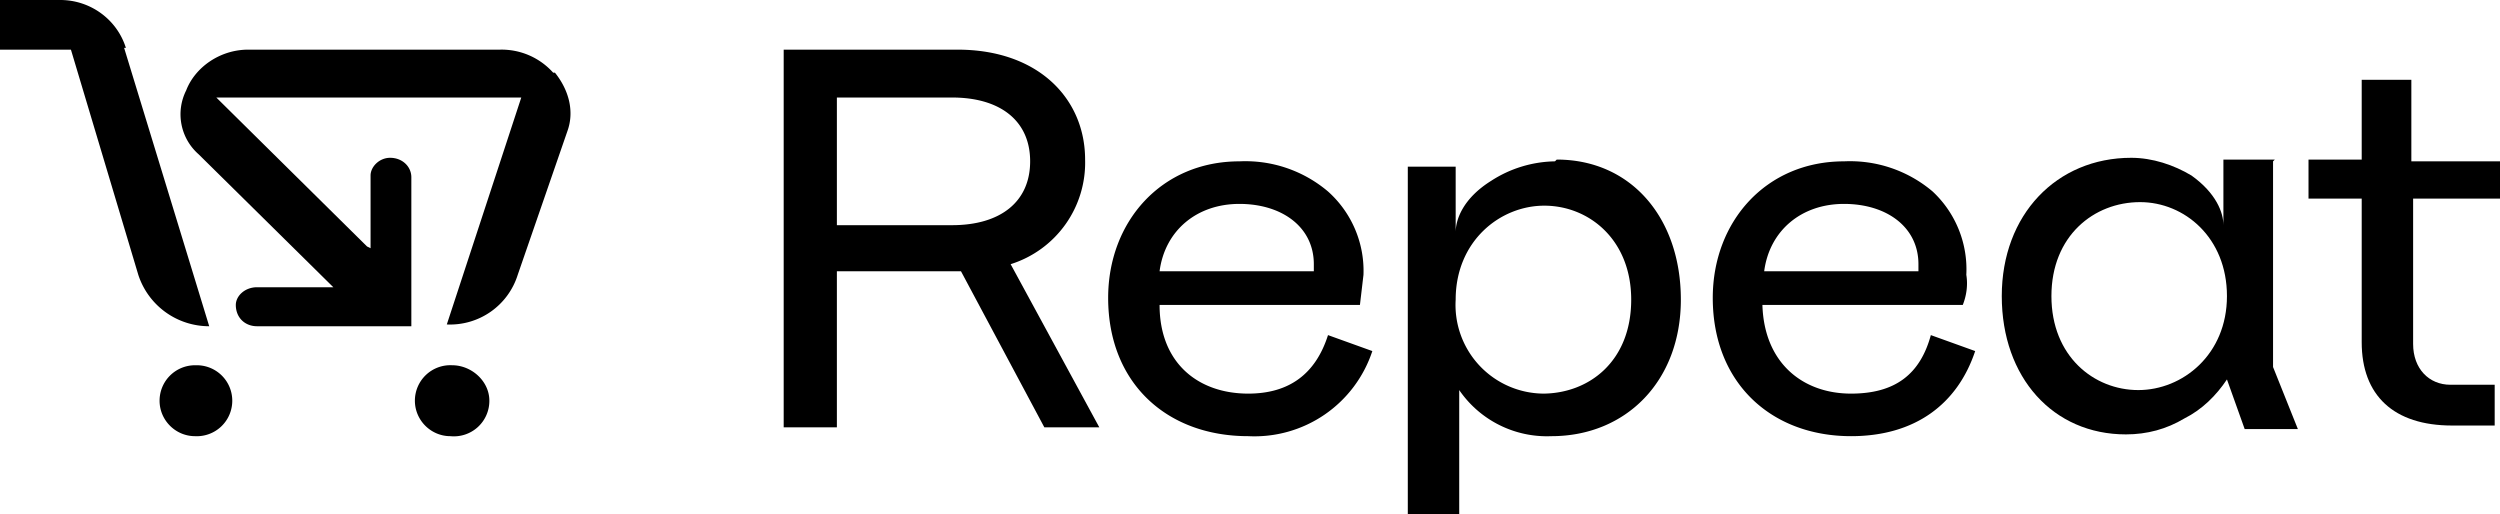
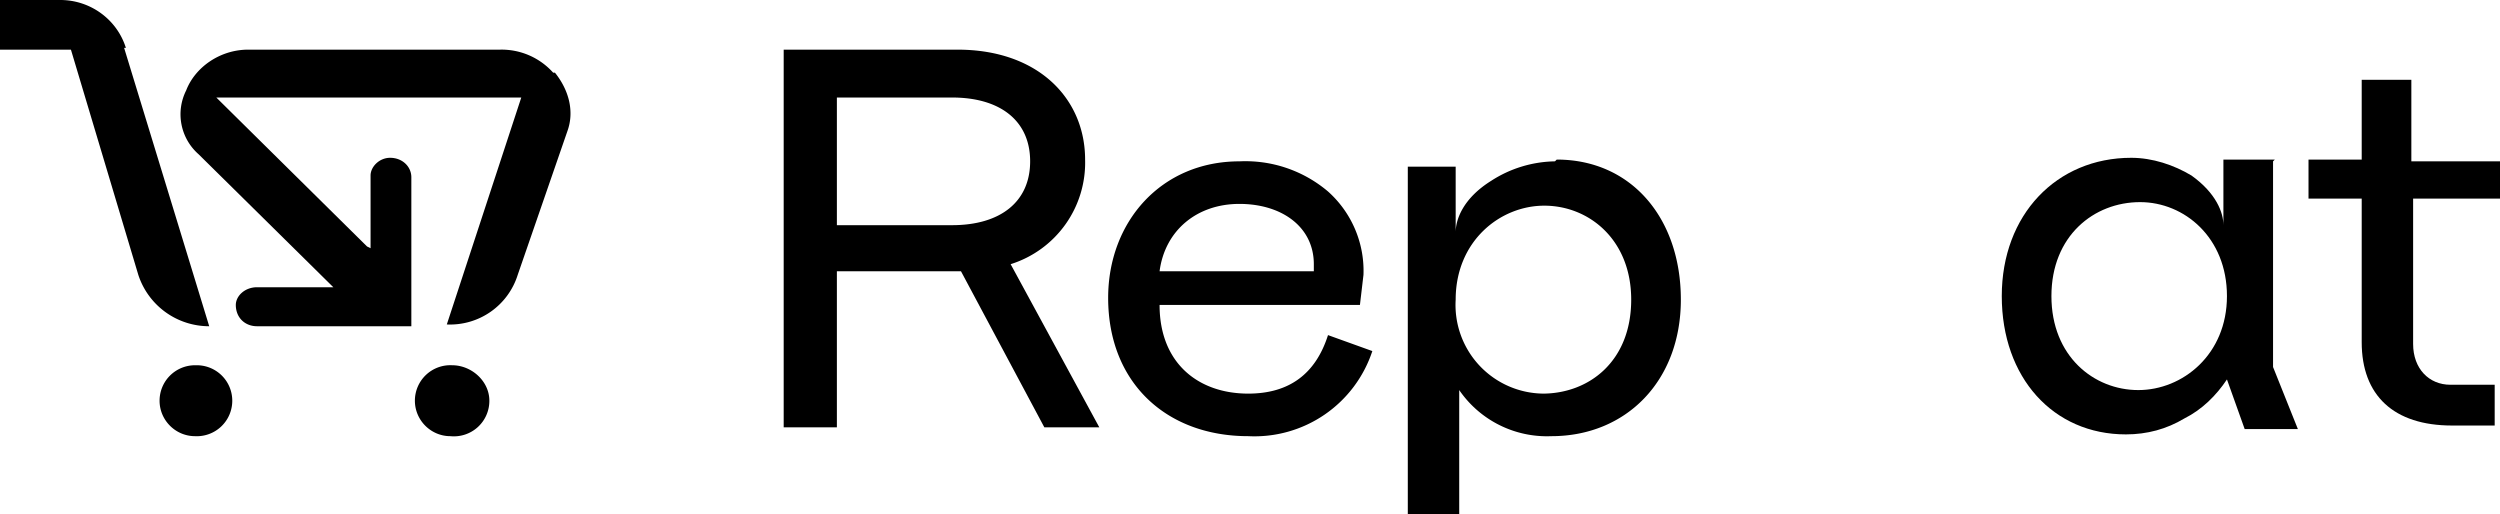
<svg xmlns="http://www.w3.org/2000/svg" viewBox="0 0 141 29" fill="currentColor" class="loader_logo__J5Yjl">
  <path d="M11 20.6a2 2 0 0 0-2 2c0 1.1.9 2 2 2a2 2 0 0 0 2.1-2 2 2 0 0 0-2-2Z" fill="currentColor" />
  <path d="M25.5 20.6a2 2 0 0 0-2.1 2c0 1.1.9 2 2 2a2 2 0 0 0 2.2-2c0-1.1-1-2-2.1-2Z" fill="currentColor" />
  <path d="M31.2 4.1a3.9 3.9 0 0 0-3-1.3H14c-1.6 0-3 1-3.5 2.3a3 3 0 0 0 .7 3.6l7.6 7.5h-4.3c-.7 0-1.2.5-1.2 1 0 .7.5 1.2 1.2 1.2h8.7V10c0-.6-.5-1.1-1.2-1.1-.6 0-1.1.5-1.1 1V14l-.2-.1-8.5-8.4h17.2l-4.2 12.8a4 4 0 0 0 4-2.8L32 7.4c.4-1.1.1-2.3-.7-3.3Z" fill="currentColor" />
  <path d="M7.1 2.7C6.6 1.1 5.1 0 3.4 0H0v2.8h4l3.8 12.7a4.2 4.2 0 0 0 4 2.9L7 2.7Z" fill="currentColor" />
  <path d="M141 11.3V9.1h-5V4.5h-2.8V9h-3v2.2h3v8.1c0 3 1.8 4.7 5.1 4.7h2.4v-2.3h-2.5c-1.2 0-2.1-.9-2.1-2.3v-8.2h4.9Z" fill="currentColor" />
  <path d="M70.4 22.2c-2.8 0-5-1.7-5-5h11.3l.2-1.7a6 6 0 0 0-2-4.7 7.2 7.2 0 0 0-5-1.7c-4.4 0-7.4 3.4-7.4 7.7 0 4.8 3.3 7.8 7.9 7.8a7 7 0 0 0 7-4.8l-2.5-.9c-.7 2.2-2.2 3.3-4.5 3.3Zm-.5-10.7c2.4 0 4.2 1.3 4.2 3.4v.4h-8.7c.3-2.3 2.1-3.8 4.5-3.8Z" fill="currentColor" />
-   <path d="M104.4 22.2c-2.7 0-4.9-1.7-5-5h11.3c.2-.5.3-1.1.2-1.7a6 6 0 0 0-1.9-4.7 7.2 7.2 0 0 0-5-1.7c-4.4 0-7.4 3.4-7.4 7.7 0 4.8 3.3 7.8 7.8 7.8 3.6 0 6-1.8 7-4.8l-2.5-.9c-.6 2.2-2 3.3-4.5 3.3Zm-.4-10.7c2.4 0 4.2 1.3 4.2 3.4v.4h-8.7c.3-2.3 2.1-3.8 4.5-3.8Z" fill="currentColor" />
  <path d="M128.3 9h-2.9v3.7c0-.7-.4-1.8-1.8-2.8-1-.6-2.2-1-3.4-1-4.2 0-7.3 3.2-7.3 7.8s2.9 7.8 7 7.8c1.2 0 2.3-.3 3.3-.9 1-.5 1.8-1.3 2.4-2.2l1 2.8h3l-1.4-3.5V9.1Zm-7.7 13c-2.5 0-4.9-1.9-4.9-5.3s2.4-5.3 5-5.3c2.5 0 4.9 2 4.9 5.3s-2.5 5.3-5 5.3Z" fill="currentColor" />
  <path d="M87.7 9.1a6.8 6.8 0 0 0-3.6 1.1c-1.6 1-2 2.2-2 2.9V9.4h-2.7V29h2.9v-7a6 6 0 0 0 5.2 2.6c4.2 0 7.3-3.1 7.3-7.7S92 9 87.8 9Zm-.6 13.1a5 5 0 0 1-5-5.3c0-3.3 2.5-5.3 5-5.3s4.9 1.9 4.9 5.3c0 3.5-2.4 5.3-5 5.3Z" fill="currentColor" />
  <path d="M61.2 9c0-3.4-2.6-6.2-7.2-6.2h-9.8v21.3h3v-8.8h7l4.7 8.8H62l-5-9.2A6 6 0 0 0 61.2 9Zm-14 3.7V5.5h6.5c2.7 0 4.4 1.3 4.4 3.6s-1.7 3.6-4.4 3.6h-6.6Z" fill="currentColor" />
</svg>